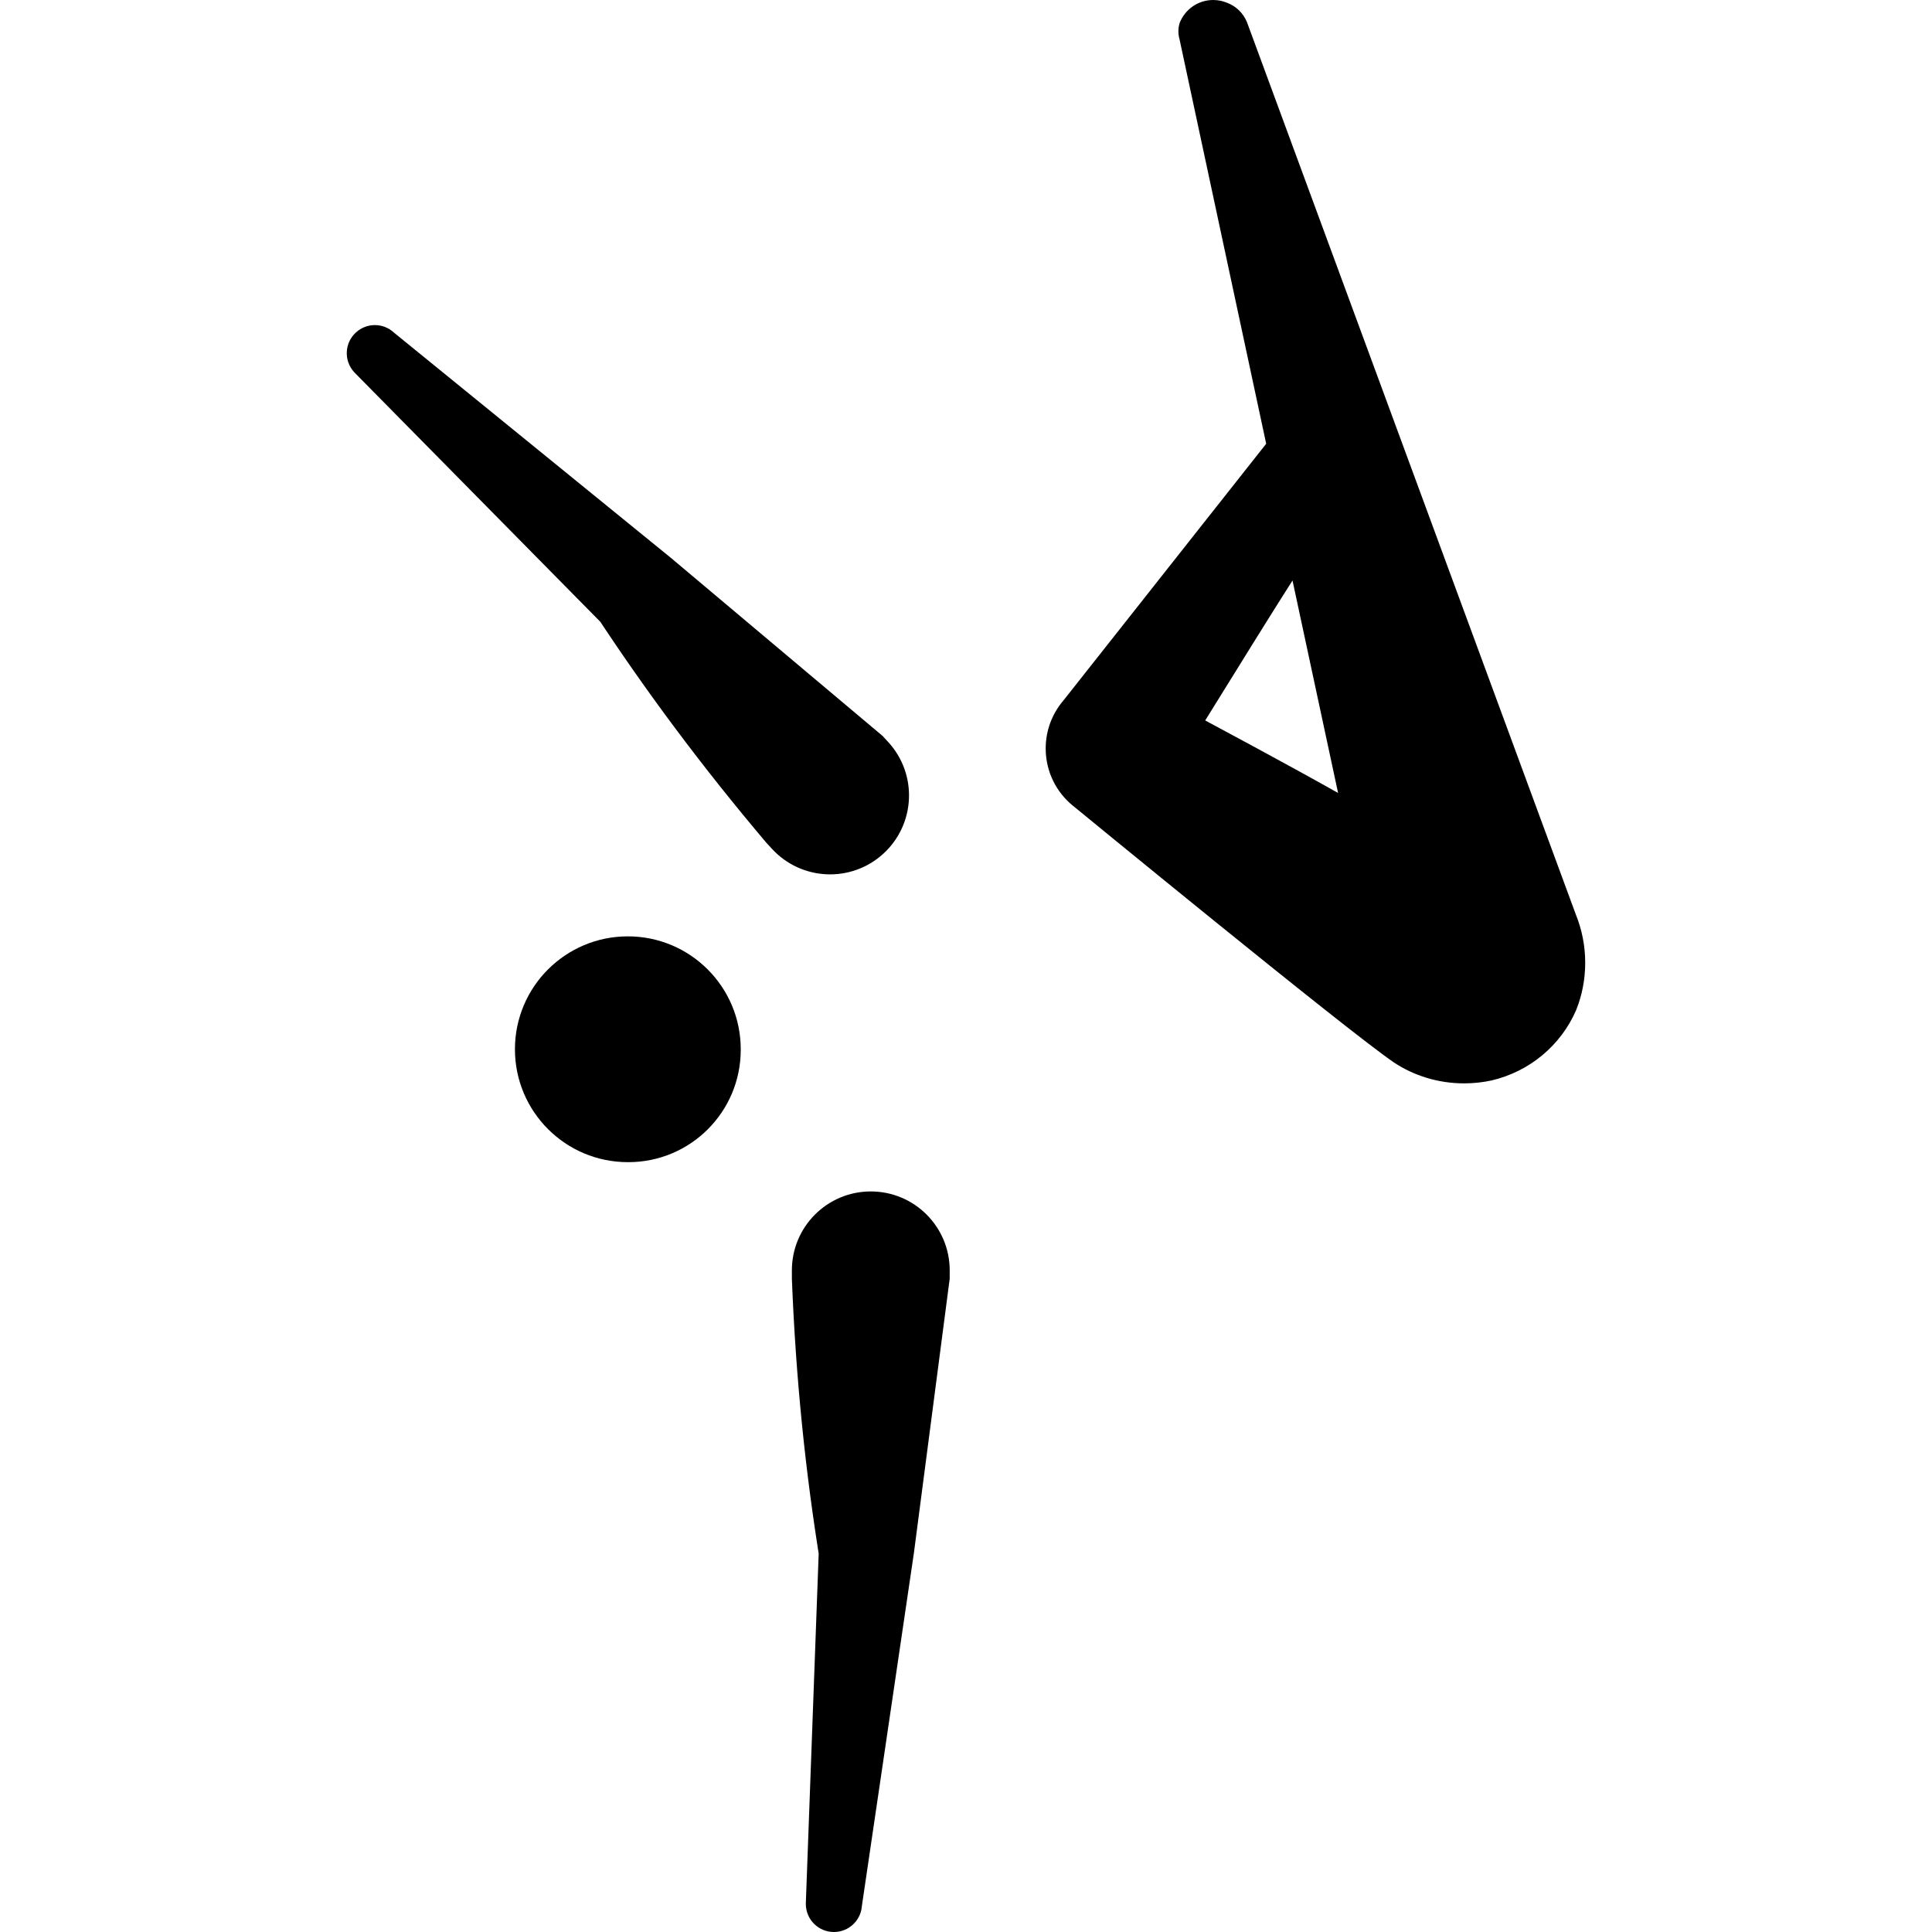
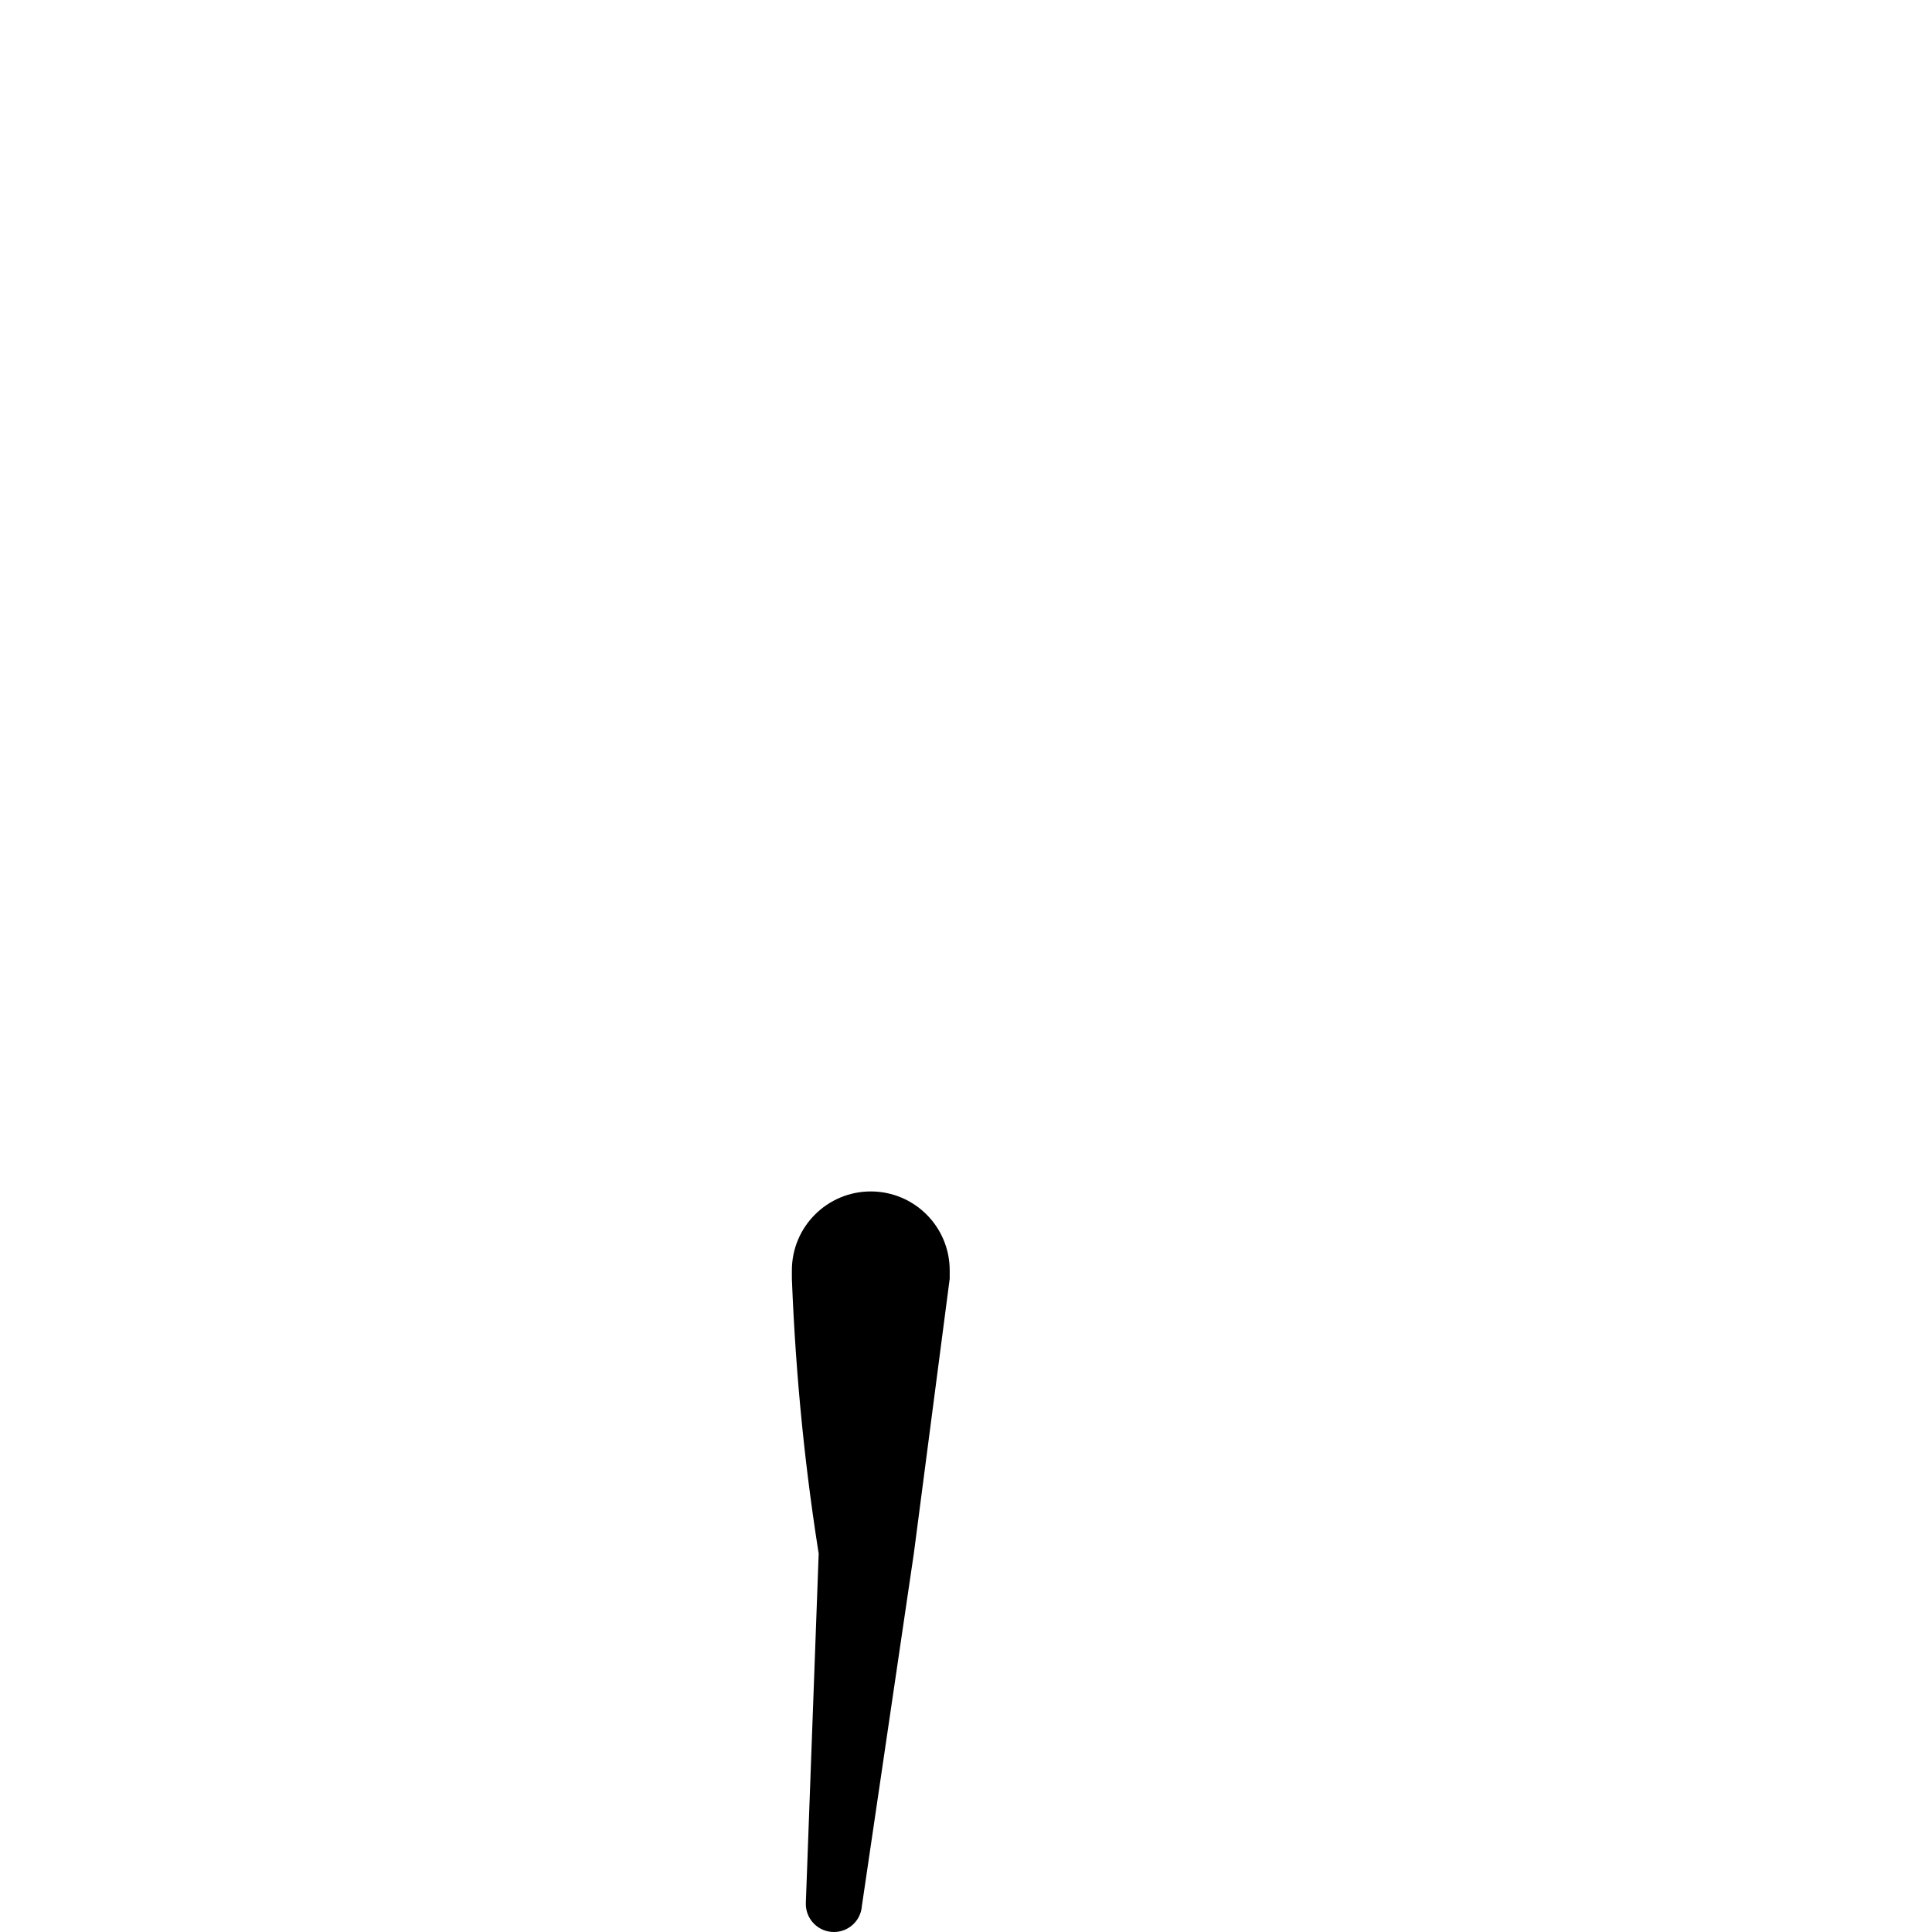
<svg xmlns="http://www.w3.org/2000/svg" version="1.1" id="Layer_1" focusable="false" x="0px" y="0px" viewBox="0 0 32 32" style="enable-background:new 0 0 32 32;" xml:space="preserve">
  <g>
-     <path d="M12.269,17.379c0-1.033-0.837-1.87-1.87-1.87s-1.87,0.837-1.87,1.87s0.837,1.87,1.87,1.87l0,0c0.003,0,0.006,0,0.009,0   c1.028,0,1.861-0.833,1.861-1.861c0-0.006,0-0.013,0-0.019v0.001V17.379z" />
    <path d="M15.137,25.723L15.137,25.723L15.137,25.723L15.137,25.723l0.593-4.543v-0.139c0-0.722-0.585-1.307-1.307-1.307   c-0.722,0-1.307,0.585-1.307,1.307l0,0v0.139c0.065,1.658,0.225,3.217,0.475,4.745l-0.03-0.221l-0.213,5.794   c-0.001,0.011-0.001,0.024-0.001,0.037c0,0.257,0.208,0.465,0.465,0.465c0.244,0,0.444-0.188,0.463-0.426v-0.002L15.137,25.723z" />
-     <path d="M6.525,5.509L6.524,5.508C6.349,5.345,6.075,5.342,5.895,5.507C5.705,5.68,5.692,5.974,5.866,6.164   c0.009,0.01,0.018,0.019,0.026,0.027l4.071,4.128l-0.127-0.183c0.848,1.296,1.783,2.553,2.855,3.82l0.094,0.102l0,0   c0.488,0.532,1.314,0.569,1.847,0.081c0.532-0.488,0.569-1.314,0.081-1.847l-0.094-0.102L11.112,9.24l0,0l0,0l0,0L6.525,5.509z" />
-     <path d="M17.772,13.346c0,0,4.508,3.7,5.316,4.252c0.328,0.217,0.73,0.346,1.163,0.346c0.16,0,0.317-0.018,0.467-0.051   l-0.014,0.003c0.635-0.149,1.146-0.583,1.398-1.156l0.005-0.013c0.094-0.232,0.149-0.5,0.149-0.781s-0.055-0.55-0.154-0.796   l0.005,0.014L20.653,0.365c-0.062-0.148-0.179-0.262-0.326-0.318l-0.004-0.001C20.255,0.017,20.176,0,20.094,0   c-0.254,0-0.47,0.159-0.556,0.382l-0.001,0.004c-0.012,0.04-0.019,0.086-0.019,0.133s0.007,0.093,0.02,0.136l-0.001-0.003   l1.435,6.698l-3.359,4.253c-0.182,0.212-0.293,0.49-0.293,0.794c0,0.382,0.175,0.724,0.45,0.948L17.772,13.346L17.772,13.346z    M21.408,9.615l0.755,3.519c-0.829-0.468-2.201-1.201-2.201-1.201C20.547,10.987,21.142,10.03,21.408,9.615z" />
  </g>
</svg>